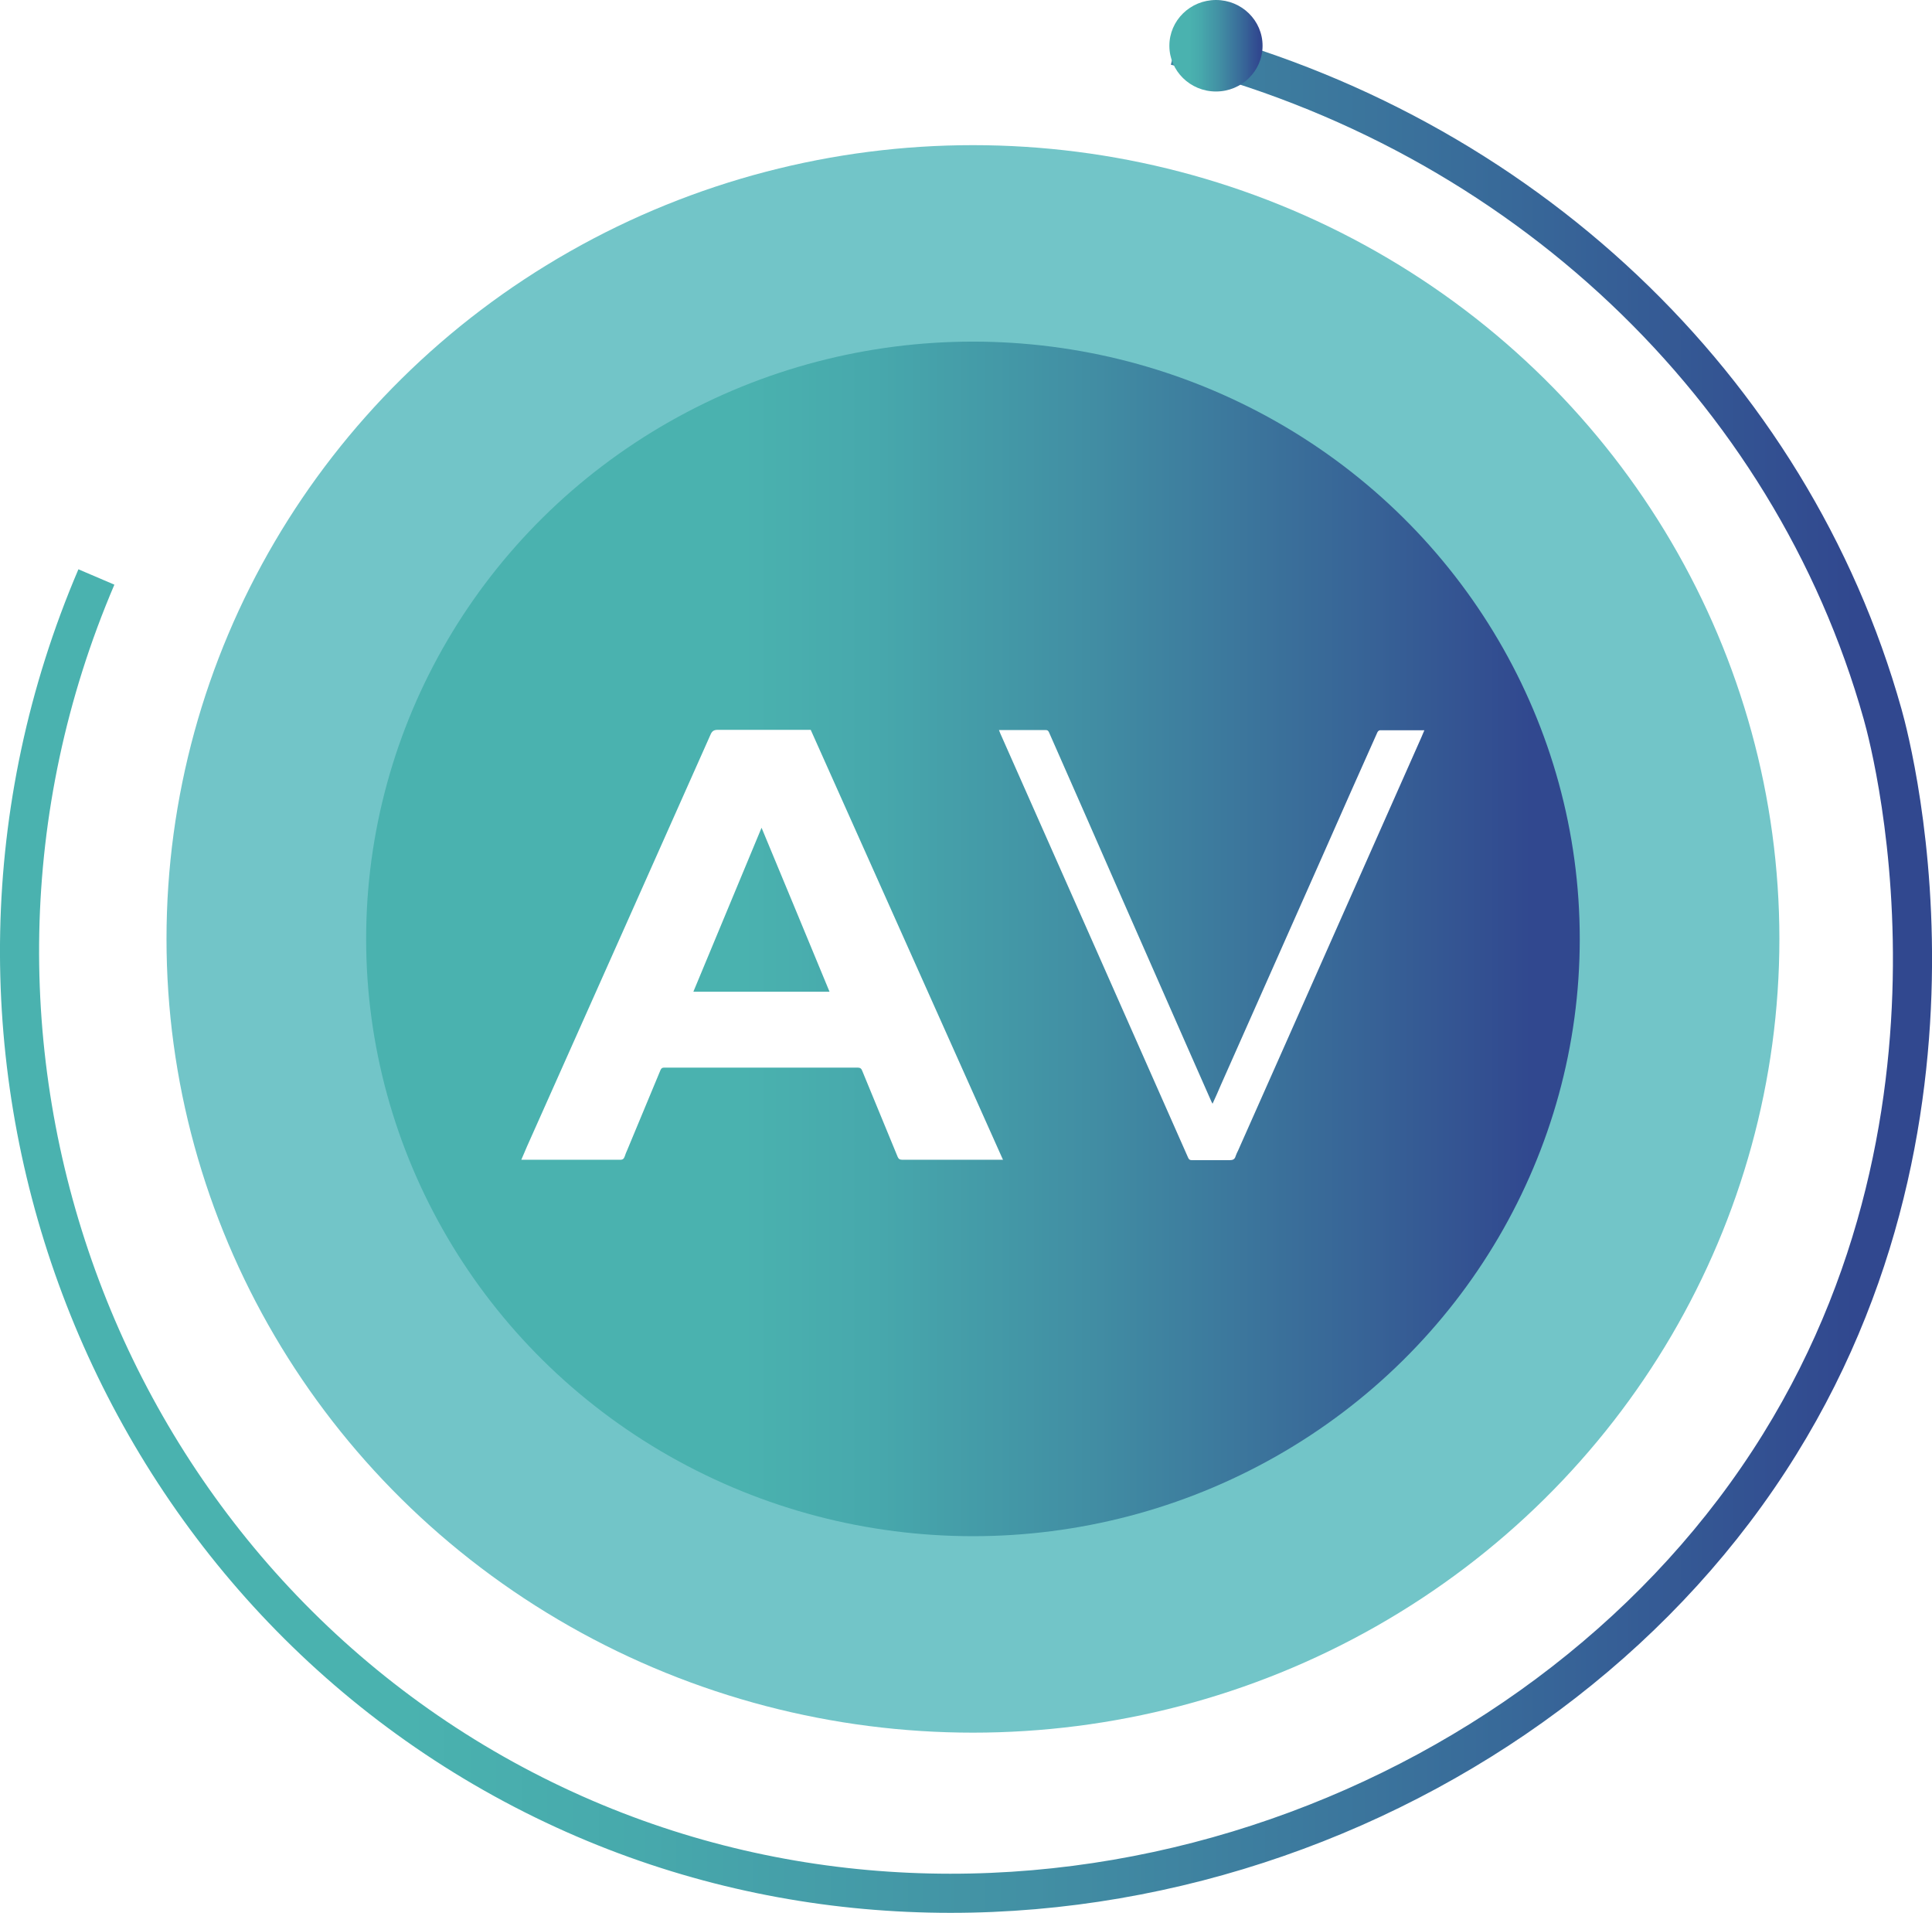
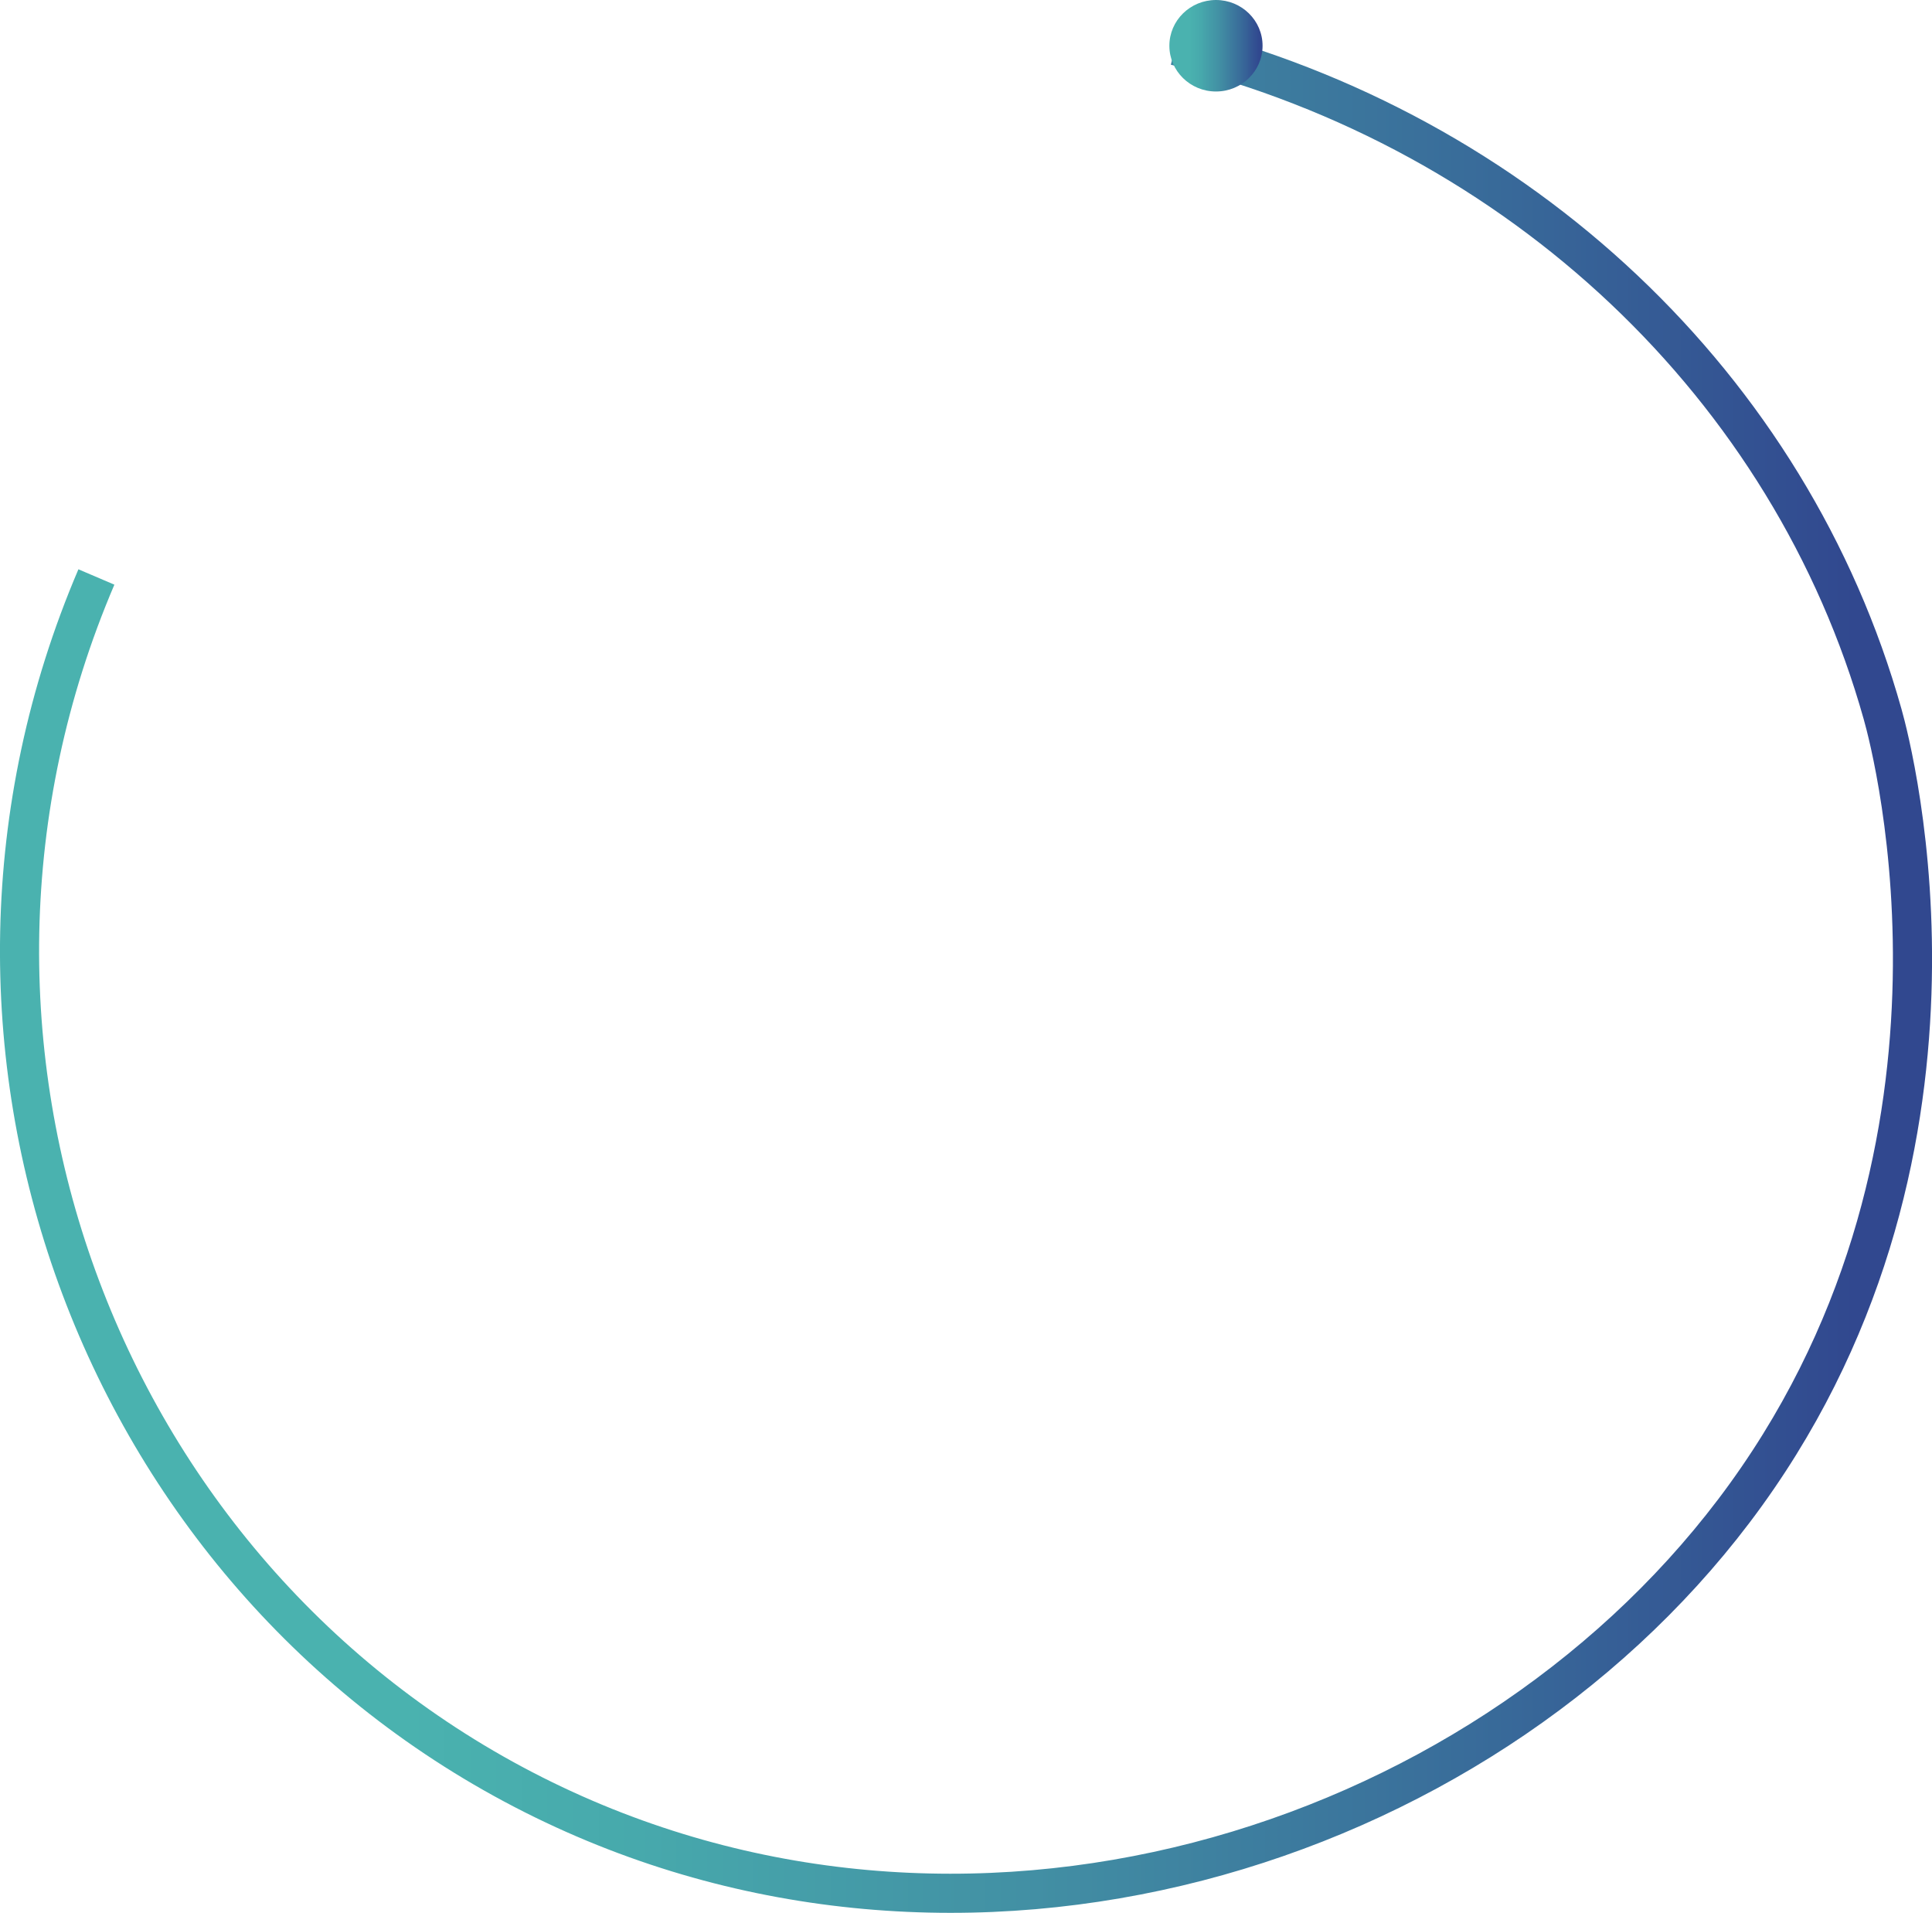
<svg xmlns="http://www.w3.org/2000/svg" xmlns:xlink="http://www.w3.org/1999/xlink" id="Calque_2" viewBox="0 0 90.39 89.48">
  <defs>
    <style>.cls-1{fill:none;stroke:url(#Dégradé_sans_nom_11);stroke-miterlimit:10;stroke-width:1.83px;}.cls-2{fill:url(#Dégradé_sans_nom_11-2);}.cls-2,.cls-3,.cls-4,.cls-5{stroke-width:0px;}.cls-3{fill:url(#Dégradé_sans_nom_5);}.cls-6{filter:url(#drop-shadow-1);}.cls-4{fill:#72c5c8;}.cls-5{fill:#fff;}</style>
    <linearGradient id="Dégradé_sans_nom_11" x1="0" y1="45.37" x2="90.39" y2="45.37" gradientUnits="userSpaceOnUse">
      <stop offset=".21" stop-color="#4ab2af" />
      <stop offset=".33" stop-color="#47a9ac" />
      <stop offset=".53" stop-color="#4290a4" />
      <stop offset=".78" stop-color="#386999" />
      <stop offset=".96" stop-color="#31488f" />
    </linearGradient>
    <linearGradient id="Dégradé_sans_nom_11-2" x1="54.72" y1="2.14" x2="59.07" y2="2.14" xlink:href="#Dégradé_sans_nom_11" />
    <filter id="drop-shadow-1">
      <feOffset dx="0" dy="0" />
      <feGaussianBlur result="blur" stdDeviation="2.32" />
      <feFlood flood-color="#000" flood-opacity=".7" />
      <feComposite in2="blur" operator="in" />
      <feComposite in="SourceGraphic" />
    </filter>
    <linearGradient id="Dégradé_sans_nom_5" x1="18.26" y1="44.97" x2="75.04" y2="44.97" gradientTransform="translate(-1.13 -1.05)" gradientUnits="userSpaceOnUse">
      <stop offset=".31" stop-color="#4ab2af" />
      <stop offset=".42" stop-color="#47a8ac" />
      <stop offset=".6" stop-color="#418da3" />
      <stop offset=".83" stop-color="#376296" />
      <stop offset=".96" stop-color="#31488f" />
    </linearGradient>
  </defs>
  <g id="Calque_1-2">
    <path class="cls-1" d="M4.51,26.99c-9.27,21.69.03,46.68,20.46,56.97,20.05,10.1,44.08,2.65,56.15-13.28,12.46-16.44,7.43-35.61,6.96-37.27-4.3-15.31-16.95-27.25-33.08-31.27" />
    <ellipse class="cls-2" cx="56.89" cy="2.14" rx="2.18" ry="2.14" />
-     <ellipse class="cls-4" cx="45.52" cy="43.92" rx="37.73" ry="37.13" />
    <g class="cls-6">
-       <ellipse class="cls-3" cx="45.52" cy="43.92" rx="28.39" ry="27.94" />
-     </g>
-     <path class="cls-5" d="M46.94,54.25c-.11,0-.2,0-.28,0-1.49,0-2.98,0-4.46,0-.11,0-.16-.04-.2-.13-.55-1.34-1.11-2.69-1.66-4.03-.04-.11-.1-.15-.22-.15-2.85,0-5.7,0-8.55,0-.16,0-.33,0-.49,0-.1,0-.14.03-.18.12-.52,1.25-1.04,2.5-1.56,3.75-.04.09-.08.18-.11.28-.04.12-.1.17-.24.16-1.48,0-2.97,0-4.45,0-.04,0-.08,0-.15,0,.1-.22.18-.43.27-.63,1.46-3.27,2.92-6.55,4.38-9.82,1.4-3.14,2.8-6.29,4.2-9.43.07-.17.16-.23.34-.23,1.4,0,2.8,0,4.2,0h.15c2.99,6.69,5.99,13.39,8.99,20.1ZM35.63,38.72c-1.07,2.57-2.13,5.12-3.19,7.67h6.37c-1.06-2.56-2.11-5.1-3.18-7.67Z" />
+       </g>
    <path class="cls-5" d="M46.74,34.15c.17,0,.33,0,.48,0,.56,0,1.13,0,1.69,0,.09,0,.13.02.17.11,1.15,2.61,2.3,5.22,3.44,7.83,1.01,2.3,2.03,4.61,3.04,6.91.36.82.73,1.65,1.09,2.47.02.05.04.09.08.16.14-.31.27-.59.39-.88,1.61-3.62,3.21-7.24,4.82-10.86.83-1.88,1.66-3.76,2.5-5.63.02-.05.08-.1.12-.1.68,0,1.37,0,2.08,0-.1.24-.2.47-.3.69-1.31,2.95-2.62,5.91-3.93,8.86-1.49,3.37-2.99,6.74-4.49,10.12-.04.08-.08.16-.11.25-.04.15-.13.19-.28.19-.59,0-1.18,0-1.76,0-.09,0-.14-.02-.18-.11-1.47-3.33-2.95-6.66-4.42-9.99-1.46-3.29-2.91-6.57-4.37-9.86-.02-.04-.03-.09-.06-.15Z" />
  </g>
</svg>